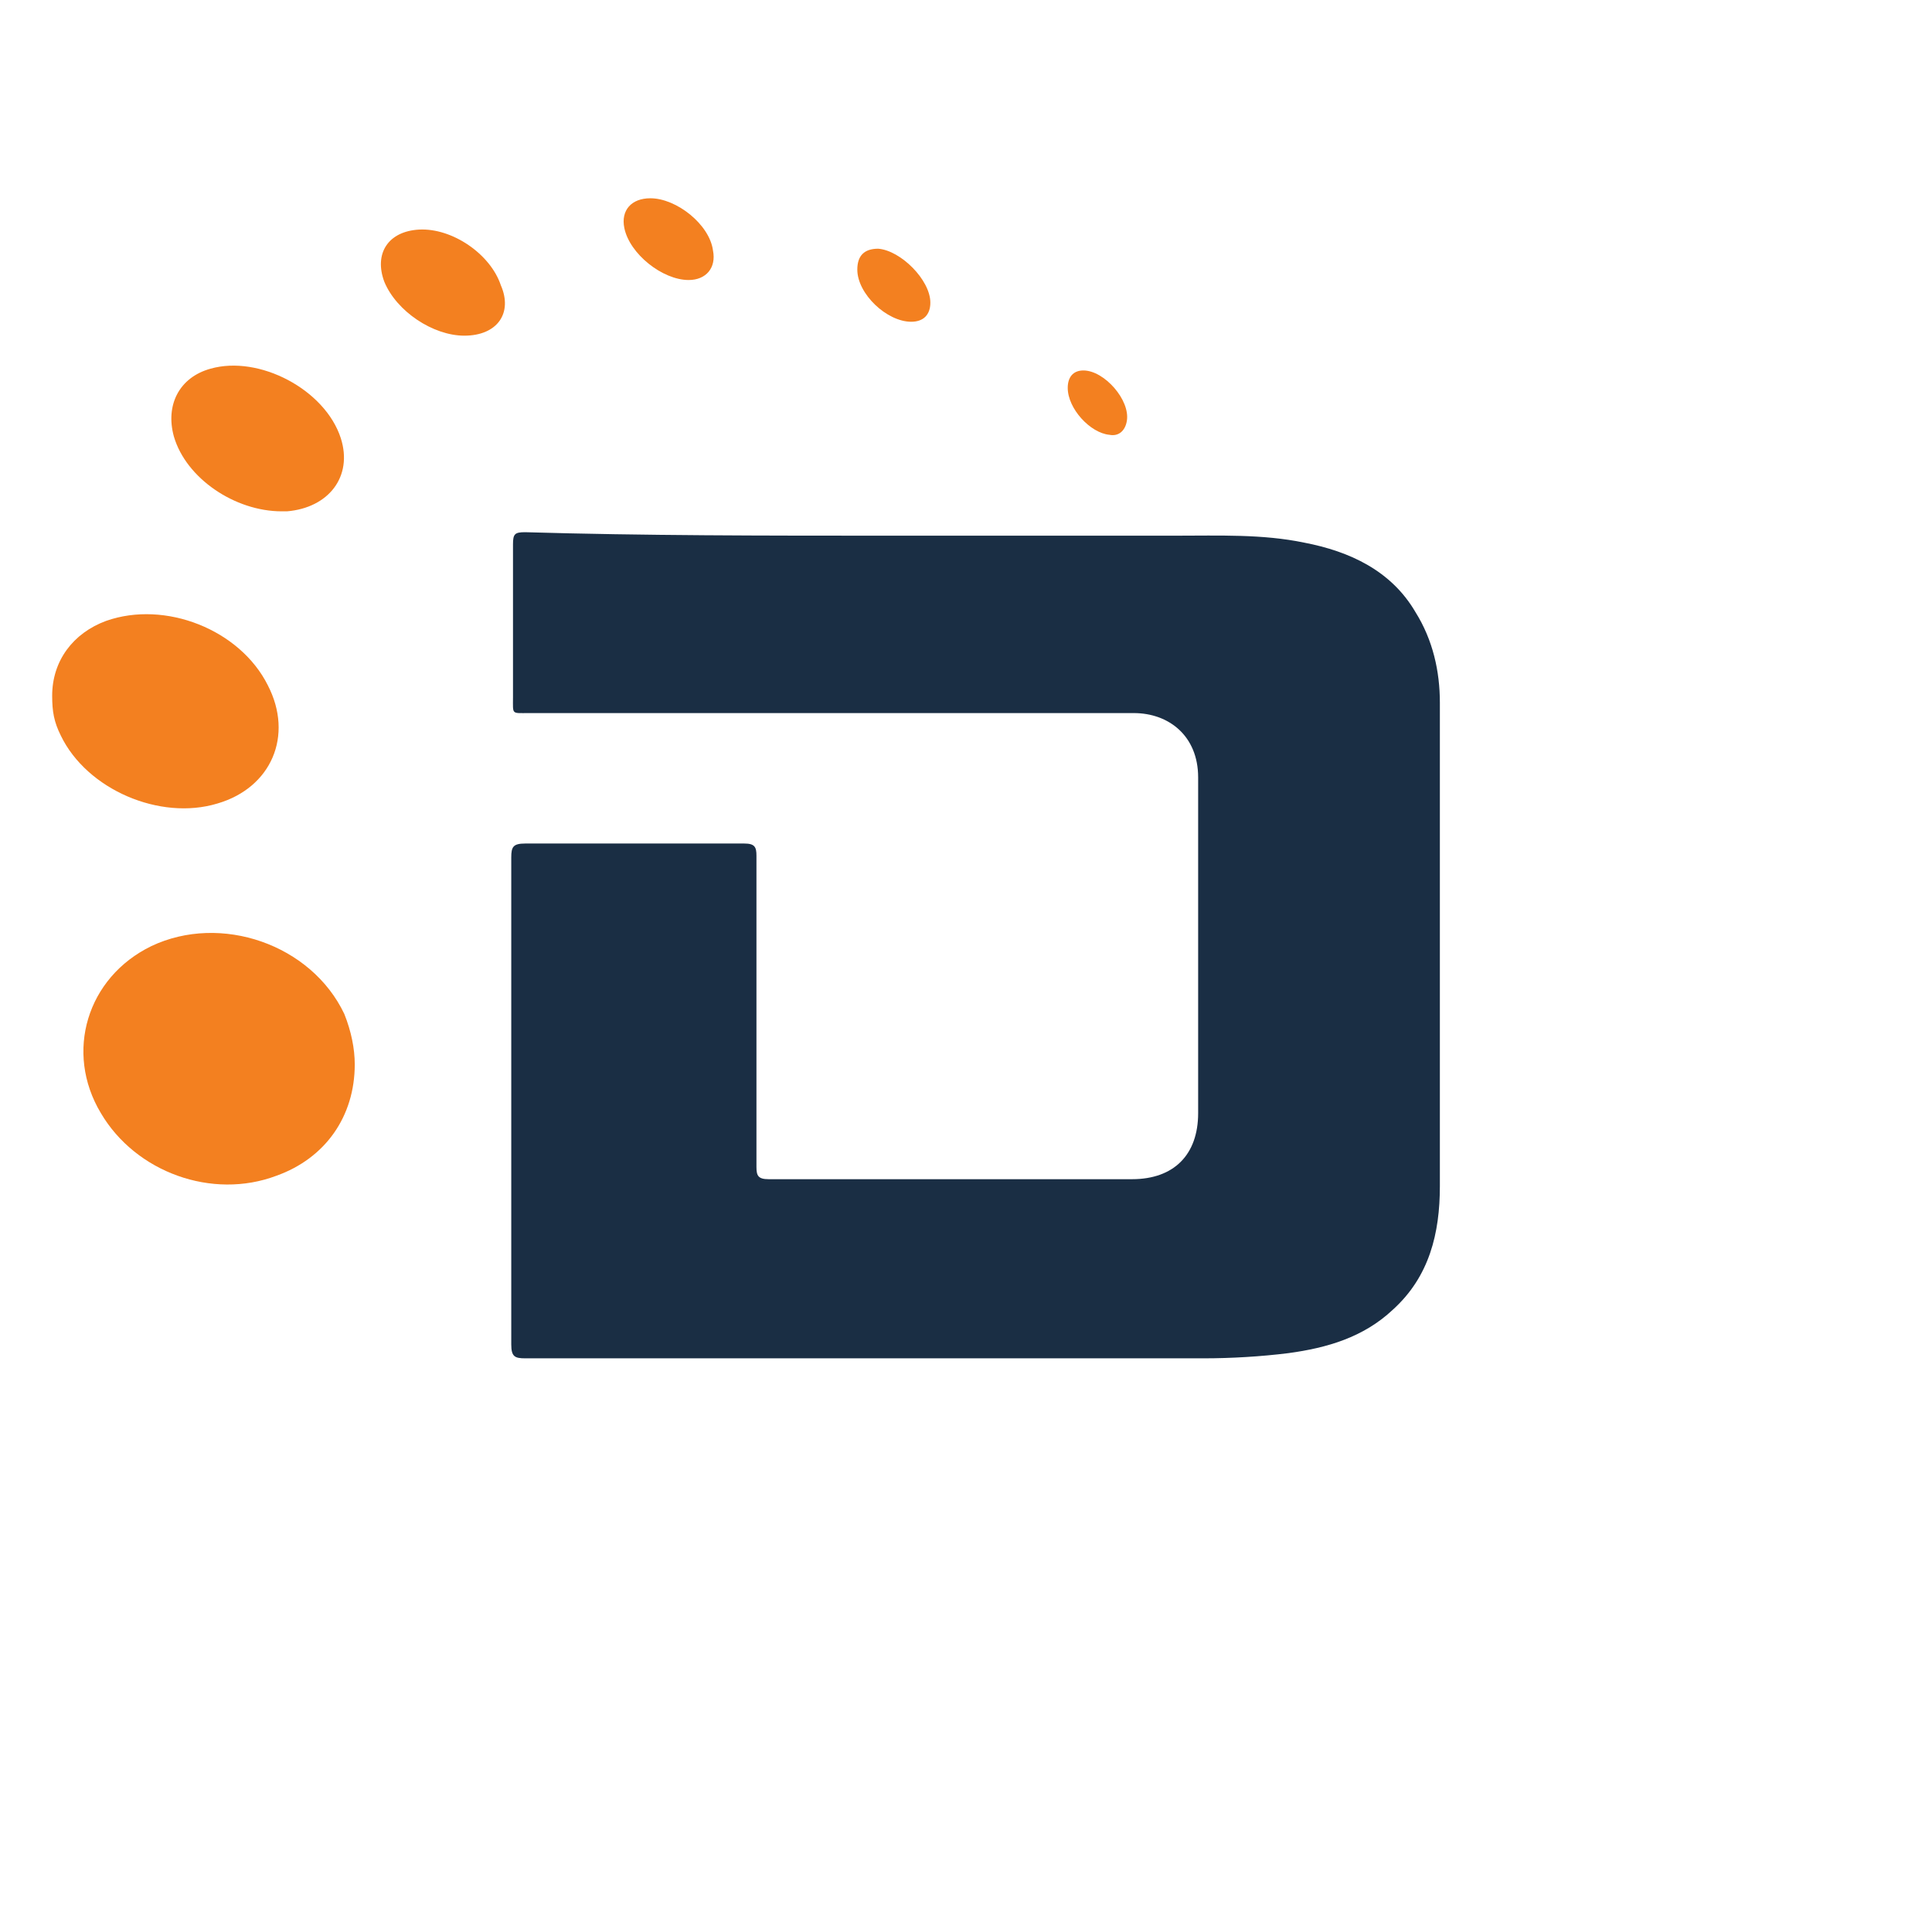
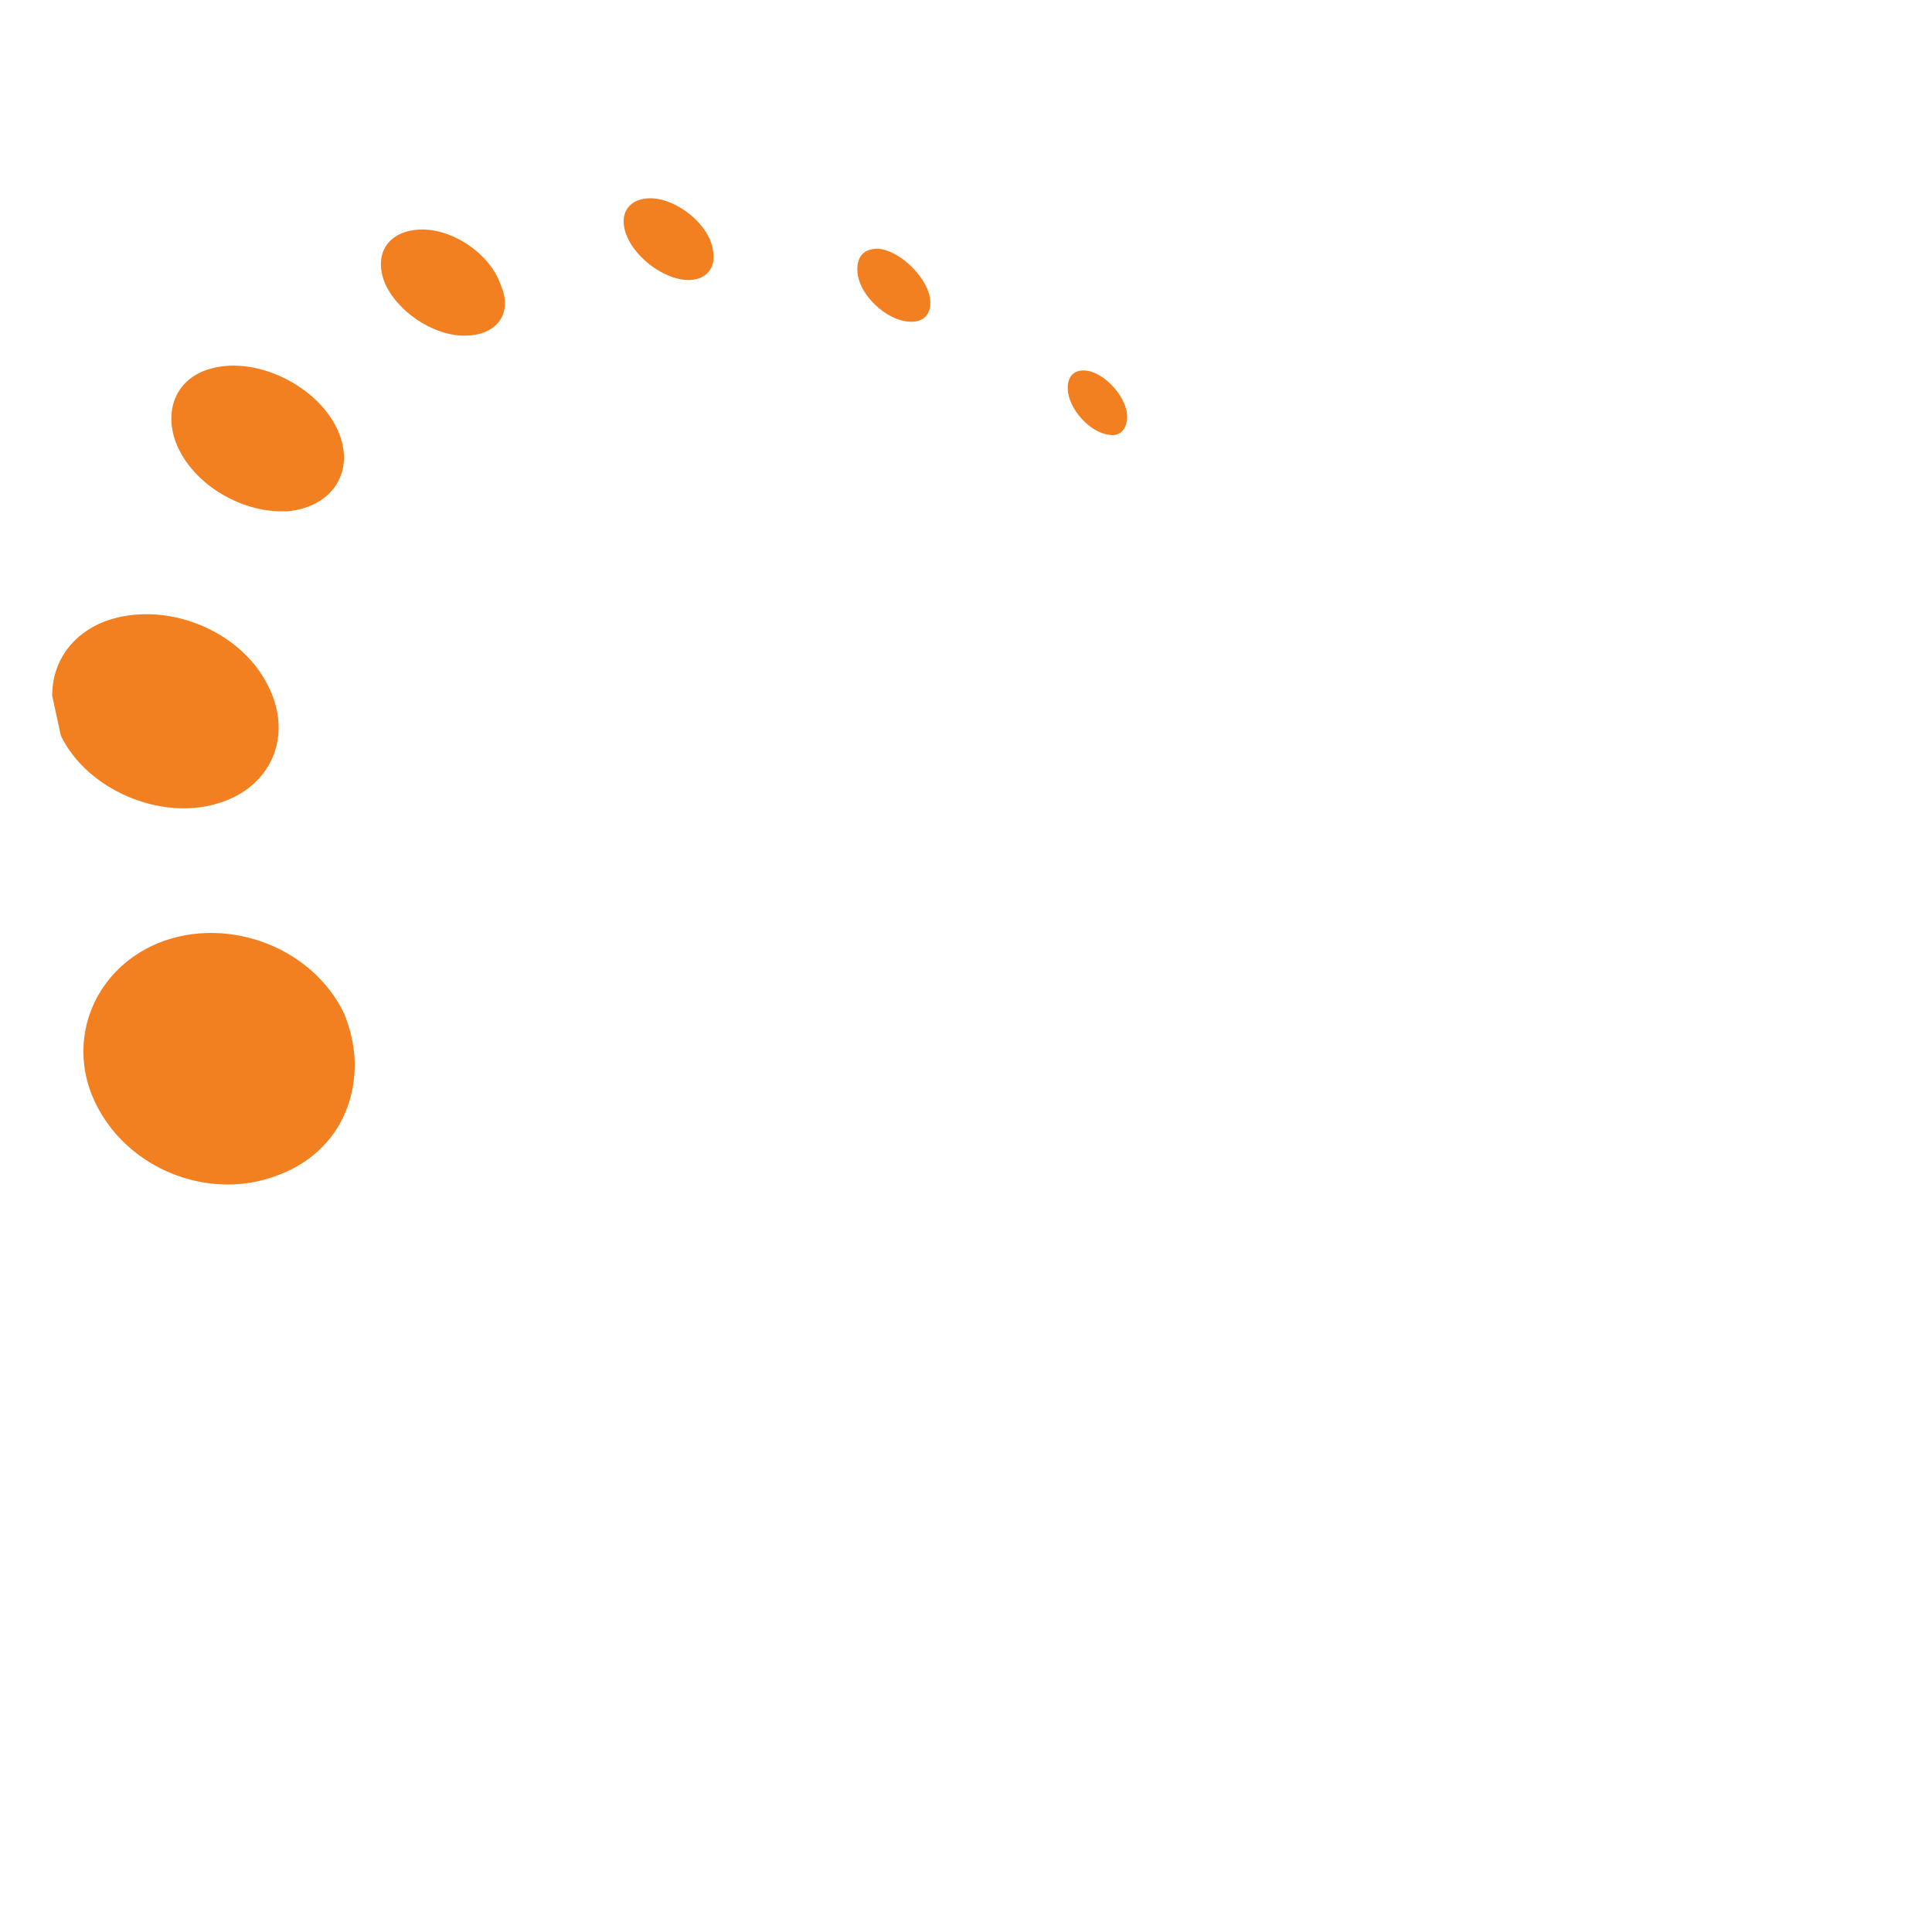
<svg xmlns="http://www.w3.org/2000/svg" version="1.1" id="Main" x="0px" y="0px" viewBox="0 0 111.1 109.6" style="enable-background:new 0 0 111.1 109.6;" xml:space="preserve">
  <style type="text/css">
	.st0{fill:#1A2E44;}
	.st1{fill:#F38020;}
</style>
  <g>
-     <path class="st0" d="M51,30.8c5.5,0,11.1,0,16.6,0c2.5,0,5-0.1,7.4,0.4c2.6,0.5,5,1.6,6.4,4c1,1.6,1.4,3.4,1.4,5.2   c0,9.3,0,18.6,0,27.8c0,2.7-0.6,5.2-2.7,7.1c-1.7,1.6-3.8,2.2-6,2.5c-1.6,0.2-3.3,0.3-4.9,0.3c-13,0-26,0-39,0   c-0.6,0-0.8-0.1-0.8-0.8c0-9.3,0-18.7,0-28c0-0.6,0.1-0.8,0.8-0.8c4.2,0,8.4,0,12.6,0c0.6,0,0.7,0.2,0.7,0.7c0,6,0,11.9,0,17.9   c0,0.5,0.1,0.7,0.7,0.7c7,0,13.9,0,20.9,0c2.4,0,3.8-1.4,3.8-3.8c0-6.5,0-12.9,0-19.3c0-2.4-1.7-3.7-3.7-3.7c-11.6,0-23.2,0-34.8,0   c-1,0-0.9,0.1-0.9-0.9c0-2.9,0-5.8,0-8.8c0-0.6,0.1-0.7,0.7-0.7C37,30.8,44,30.8,51,30.8z" />
    <path class="st1" d="M20.4,61.2c0,3-1.7,5.4-4.5,6.4C12.2,69,7.8,67.4,5.8,64c-2.1-3.5-0.8-7.8,2.9-9.6c4-1.9,9.2-0.1,11.1,3.9   C20.2,59.3,20.4,60.3,20.4,61.2z" />
-     <path class="st1" d="M3,40c0-2,1.2-3.6,3.1-4.3c3.4-1.2,7.7,0.5,9.3,3.7c1.5,2.9,0.2,5.9-2.9,6.8c-3.3,1-7.5-0.8-9-3.9   C3.1,41.5,3,40.9,3,40z" />
+     <path class="st1" d="M3,40c0-2,1.2-3.6,3.1-4.3c3.4-1.2,7.7,0.5,9.3,3.7c1.5,2.9,0.2,5.9-2.9,6.8c-3.3,1-7.5-0.8-9-3.9   z" />
    <path class="st1" d="M16.2,29.4c-2.7,0-5.5-1.9-6.2-4.3c-0.5-1.8,0.3-3.4,2.1-3.9c2.8-0.8,6.6,1.2,7.5,4c0.7,2.2-0.7,4-3.1,4.2   C16.4,29.4,16.3,29.4,16.2,29.4z" />
    <path class="st1" d="M26.7,19.3c-1.8,0-3.9-1.4-4.6-3.1c-0.6-1.6,0.2-2.9,2-3c1.9-0.1,4.1,1.4,4.7,3.2C29.5,18,28.6,19.3,26.7,19.3   z" />
    <path class="st1" d="M39.6,16.1c-1.5,0-3.4-1.5-3.7-3c-0.2-1,0.4-1.7,1.5-1.7c1.5,0,3.4,1.5,3.6,3C41.2,15.4,40.6,16.1,39.6,16.1z" />
    <path class="st1" d="M53.5,17.4c0,0.7-0.4,1.1-1.1,1.1c-1.4,0-3.1-1.6-3.1-3c0-0.8,0.4-1.2,1.2-1.2C51.8,14.4,53.5,16.1,53.5,17.4z   " />
    <path class="st1" d="M62.3,21.3c1.2,0,2.7,1.7,2.5,2.9c-0.1,0.6-0.5,0.9-1,0.8c-1.1-0.1-2.4-1.5-2.4-2.7   C61.4,21.7,61.7,21.3,62.3,21.3z" />
  </g>
</svg>